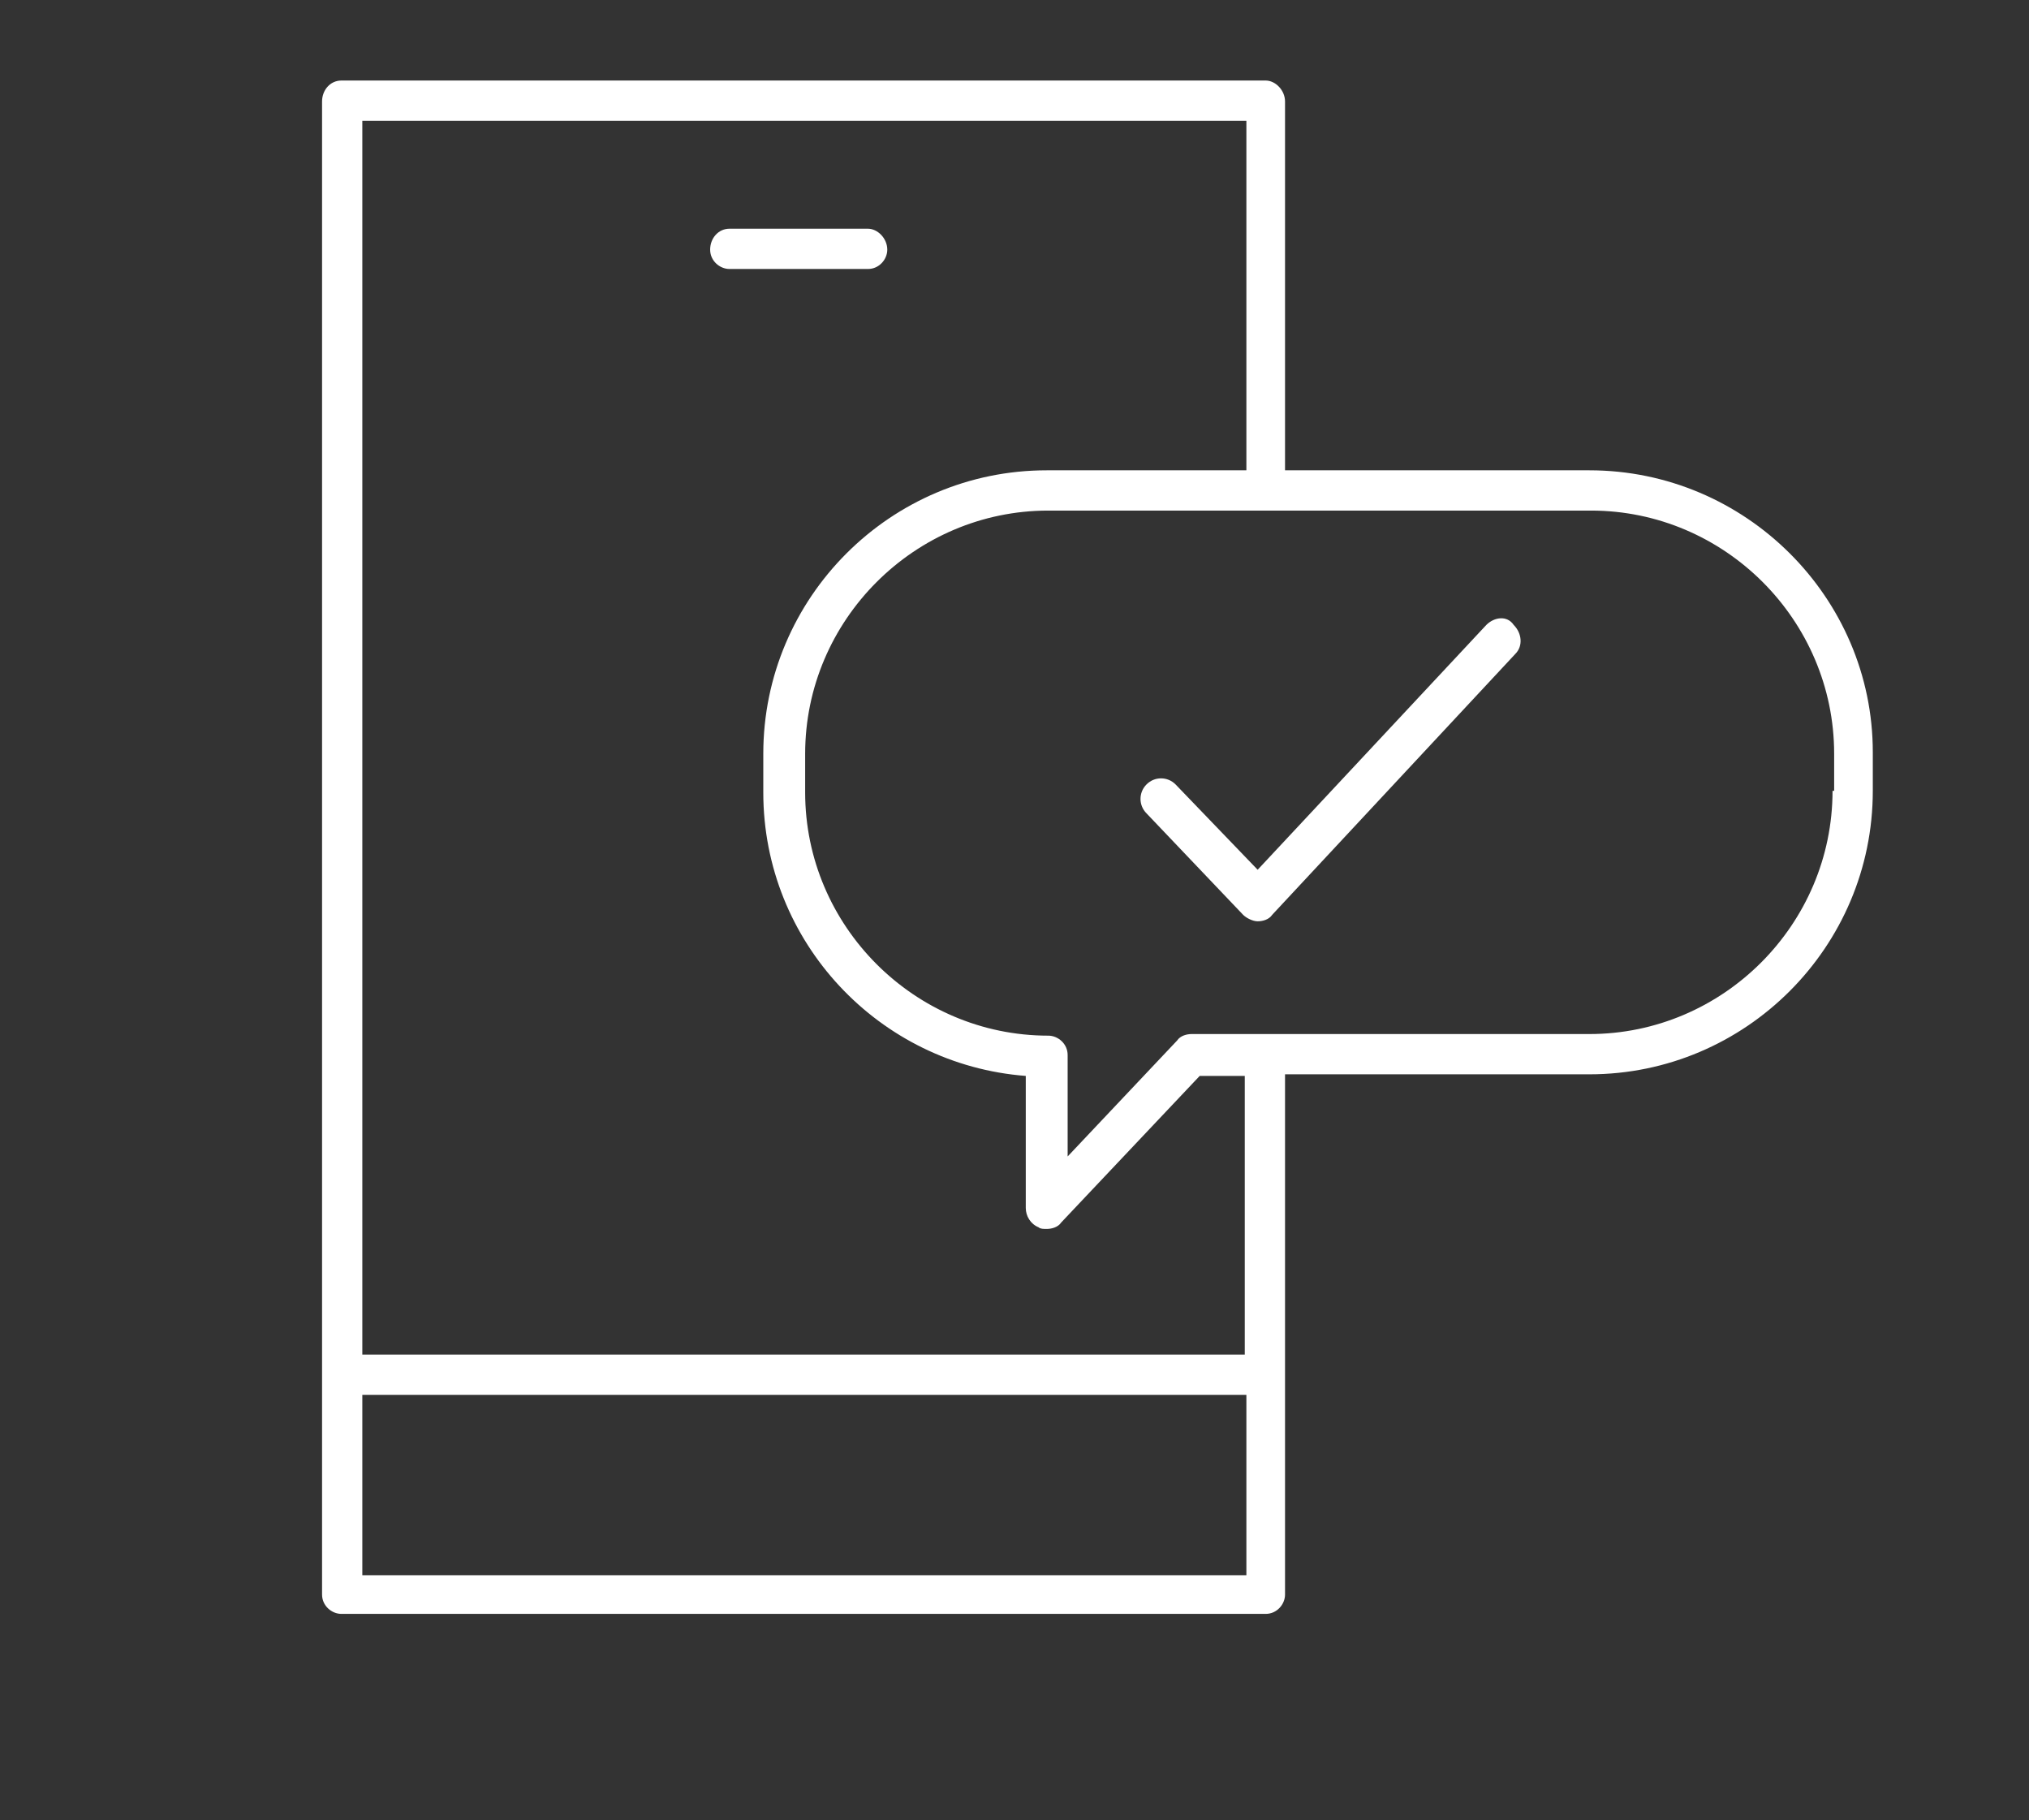
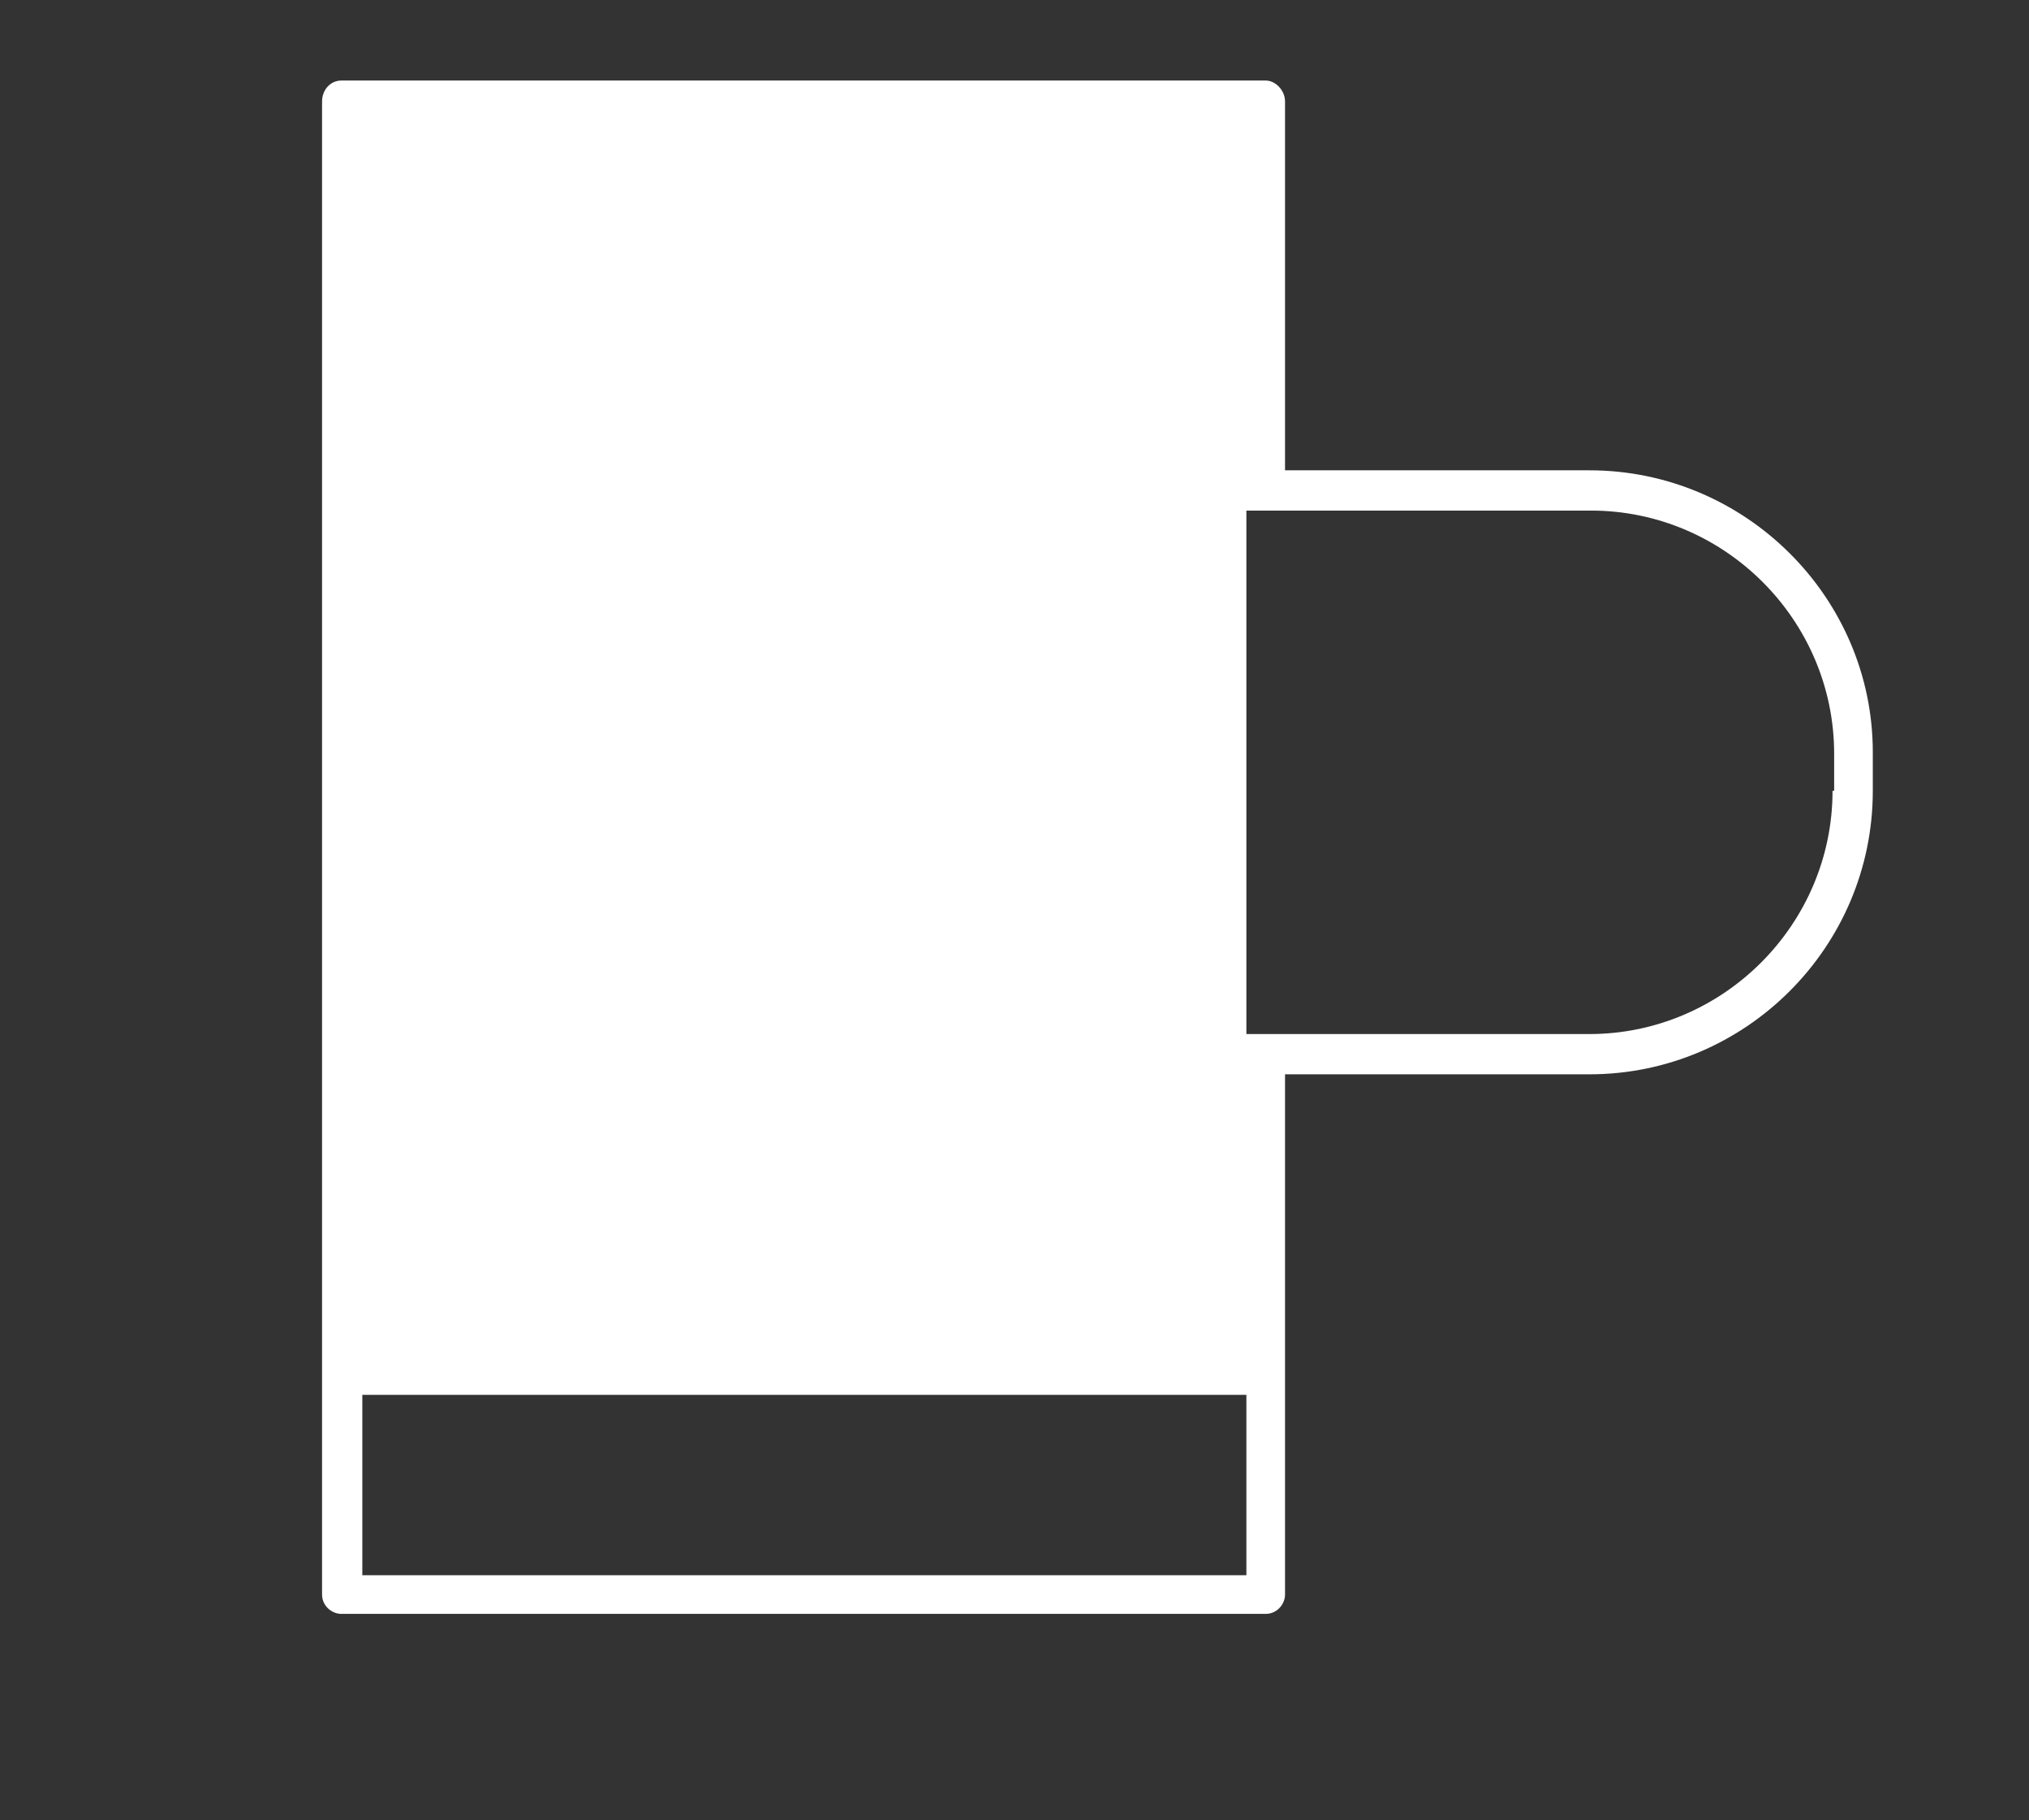
<svg xmlns="http://www.w3.org/2000/svg" width="126" height="113" viewBox="0 0 126 113" fill="none">
  <rect x="0" y="0" width="126" height="113" fill="#333333" stroke="none" />
-   <path d="M98.7 29.2H79.8V6.3C79.8 5.6 79.2 5 78.6 5H21.2C20.5 5 20 5.6 20 6.3V99C20 99.7 20.6 100.2 21.2 100.2H78.6C79.3 100.2 79.8 99.6 79.8 99V66.7H98.7C108.4 66.7 116.3 58.8 116.3 49.1V46.7C116.3 37.1 108.4 29.2 98.7 29.2ZM22.5 97.7V86.6H77.4V97.8H22.5V97.7ZM77.3 84.1H22.5V7.5H77.4V29.2H65C55.3 29.2 47.4 37.1 47.4 46.8V49.2C47.4 58.5 54.6 66.1 63.7 66.8V75C63.7 75.5 64 76 64.5 76.2C64.6 76.3 64.8 76.3 65 76.3C65.3 76.3 65.7 76.2 65.9 75.9L74.5 66.8H77.3V84.1ZM113.8 49.1C113.8 57.4 107 64.2 98.7 64.2H74C73.7 64.2 73.3 64.3 73.1 64.6L66.3 71.8V65.5C66.3 64.8 65.7 64.3 65.1 64.3C56.8 64.3 50 57.5 50 49.2V46.8C50 38.5 56.8 31.7 65.1 31.7H98.8C107.1 31.7 113.9 38.5 113.9 46.8V49.1H113.8Z" fill="white" />
-   <path d="M55.1 15.5C55.1 14.8 54.5 14.2 53.9 14.2H45.3C44.6 14.2 44.1 14.8 44.1 15.5C44.1 16.2 44.7 16.7 45.3 16.7H53.9C54.6 16.7 55.1 16.1 55.1 15.5Z" fill="white" />
-   <path d="M92.3 38.8L78.1 54L73 48.7C72.5 48.2 71.7 48.2 71.2 48.7C70.7 49.2 70.7 50 71.2 50.5L77.2 56.8C77.4 57 77.8 57.2 78.1 57.2C78.4 57.2 78.8 57.1 79 56.8L94.1 40.6C94.6 40.1 94.5 39.3 94 38.8C93.6 38.2 92.8 38.3 92.3 38.8Z" fill="white" />
+   <path d="M98.7 29.2H79.8V6.3C79.8 5.6 79.2 5 78.6 5H21.2C20.5 5 20 5.6 20 6.3V99C20 99.7 20.6 100.2 21.2 100.2H78.6C79.3 100.2 79.8 99.6 79.8 99V66.7H98.7C108.4 66.7 116.3 58.8 116.3 49.1V46.7C116.3 37.1 108.4 29.2 98.7 29.2ZM22.5 97.7V86.6H77.4V97.8H22.5V97.7ZM77.3 84.1H22.5H77.4V29.2H65C55.3 29.2 47.4 37.1 47.4 46.8V49.2C47.4 58.5 54.6 66.1 63.7 66.8V75C63.7 75.5 64 76 64.5 76.2C64.6 76.3 64.8 76.3 65 76.3C65.3 76.3 65.7 76.2 65.9 75.9L74.5 66.8H77.3V84.1ZM113.8 49.1C113.8 57.4 107 64.2 98.7 64.2H74C73.7 64.2 73.3 64.3 73.1 64.6L66.3 71.8V65.5C66.3 64.8 65.7 64.3 65.1 64.3C56.8 64.3 50 57.5 50 49.2V46.8C50 38.5 56.8 31.7 65.1 31.7H98.8C107.1 31.7 113.9 38.5 113.9 46.8V49.1H113.8Z" fill="white" />
</svg>